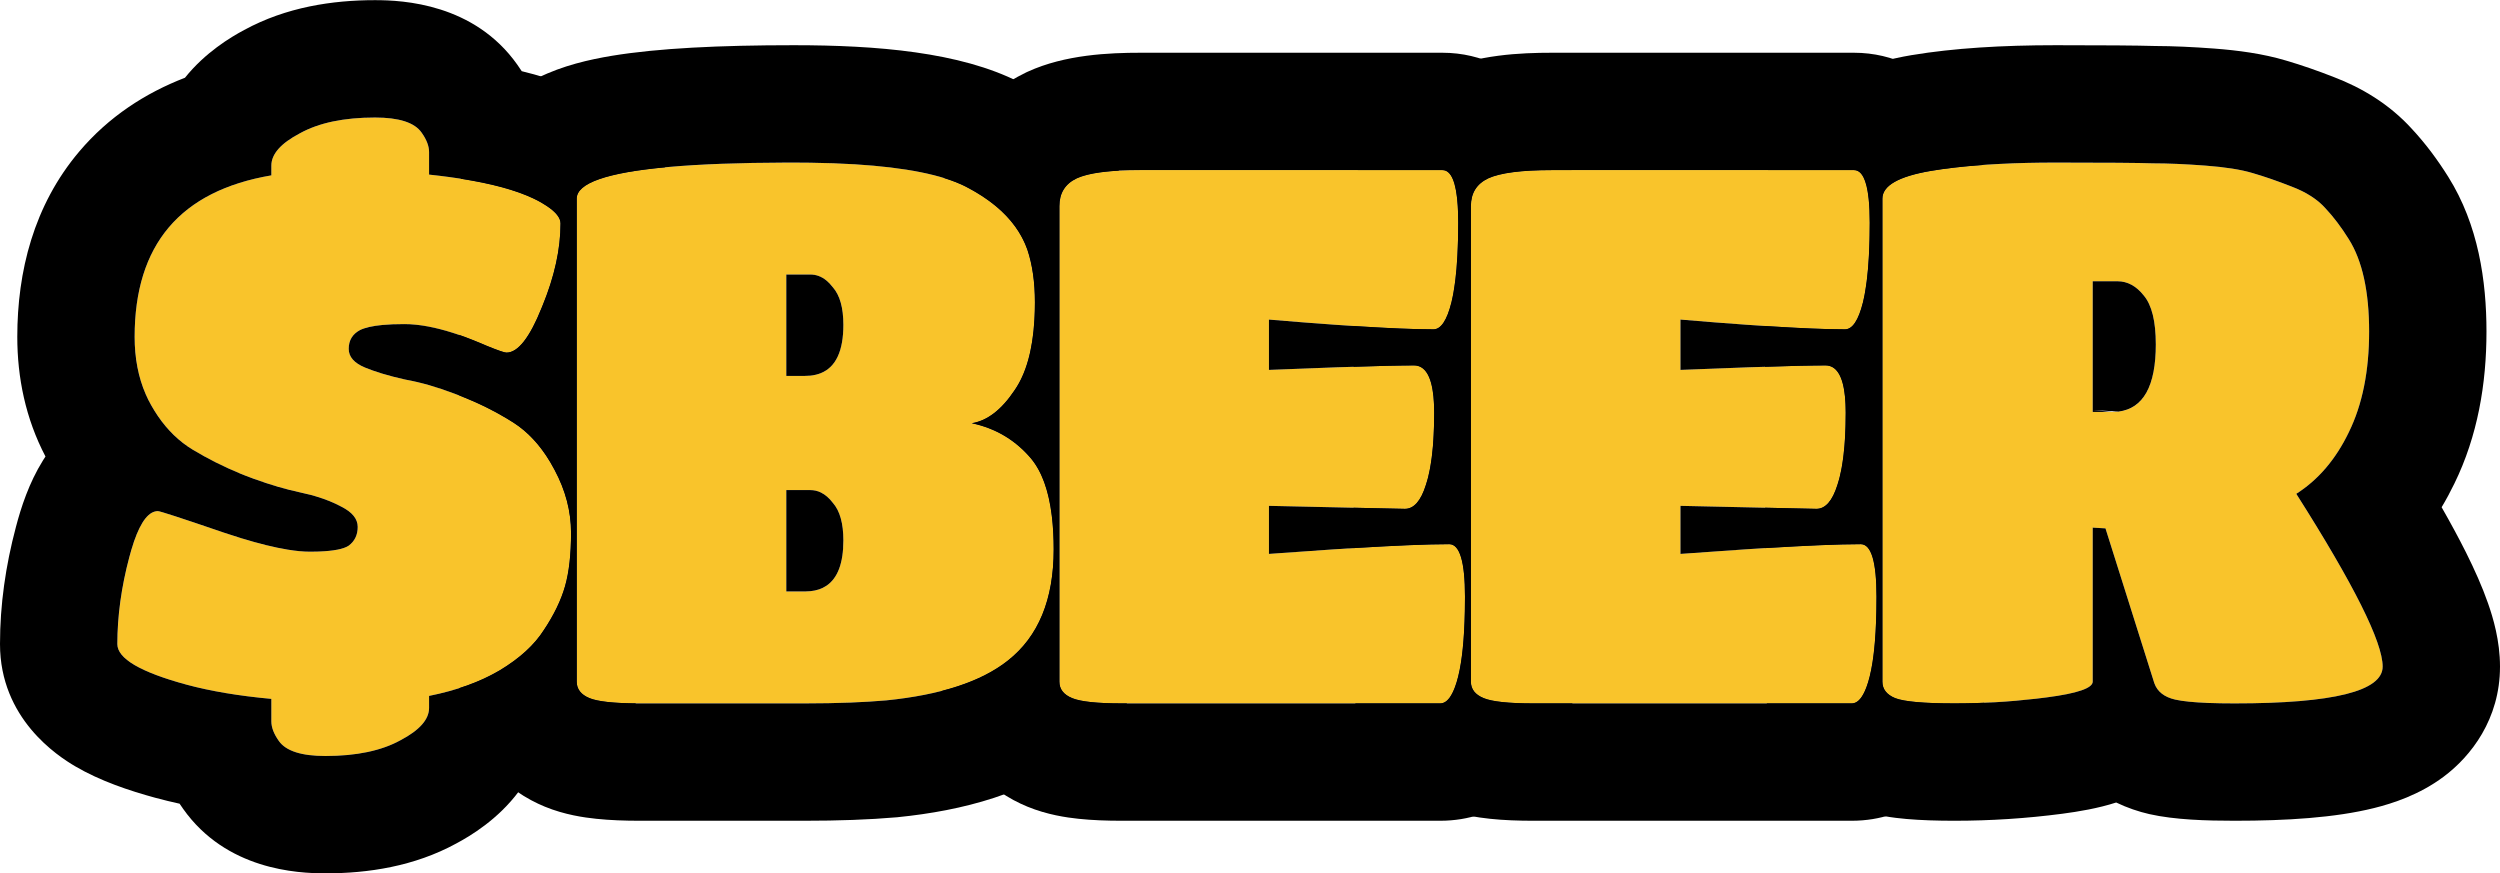
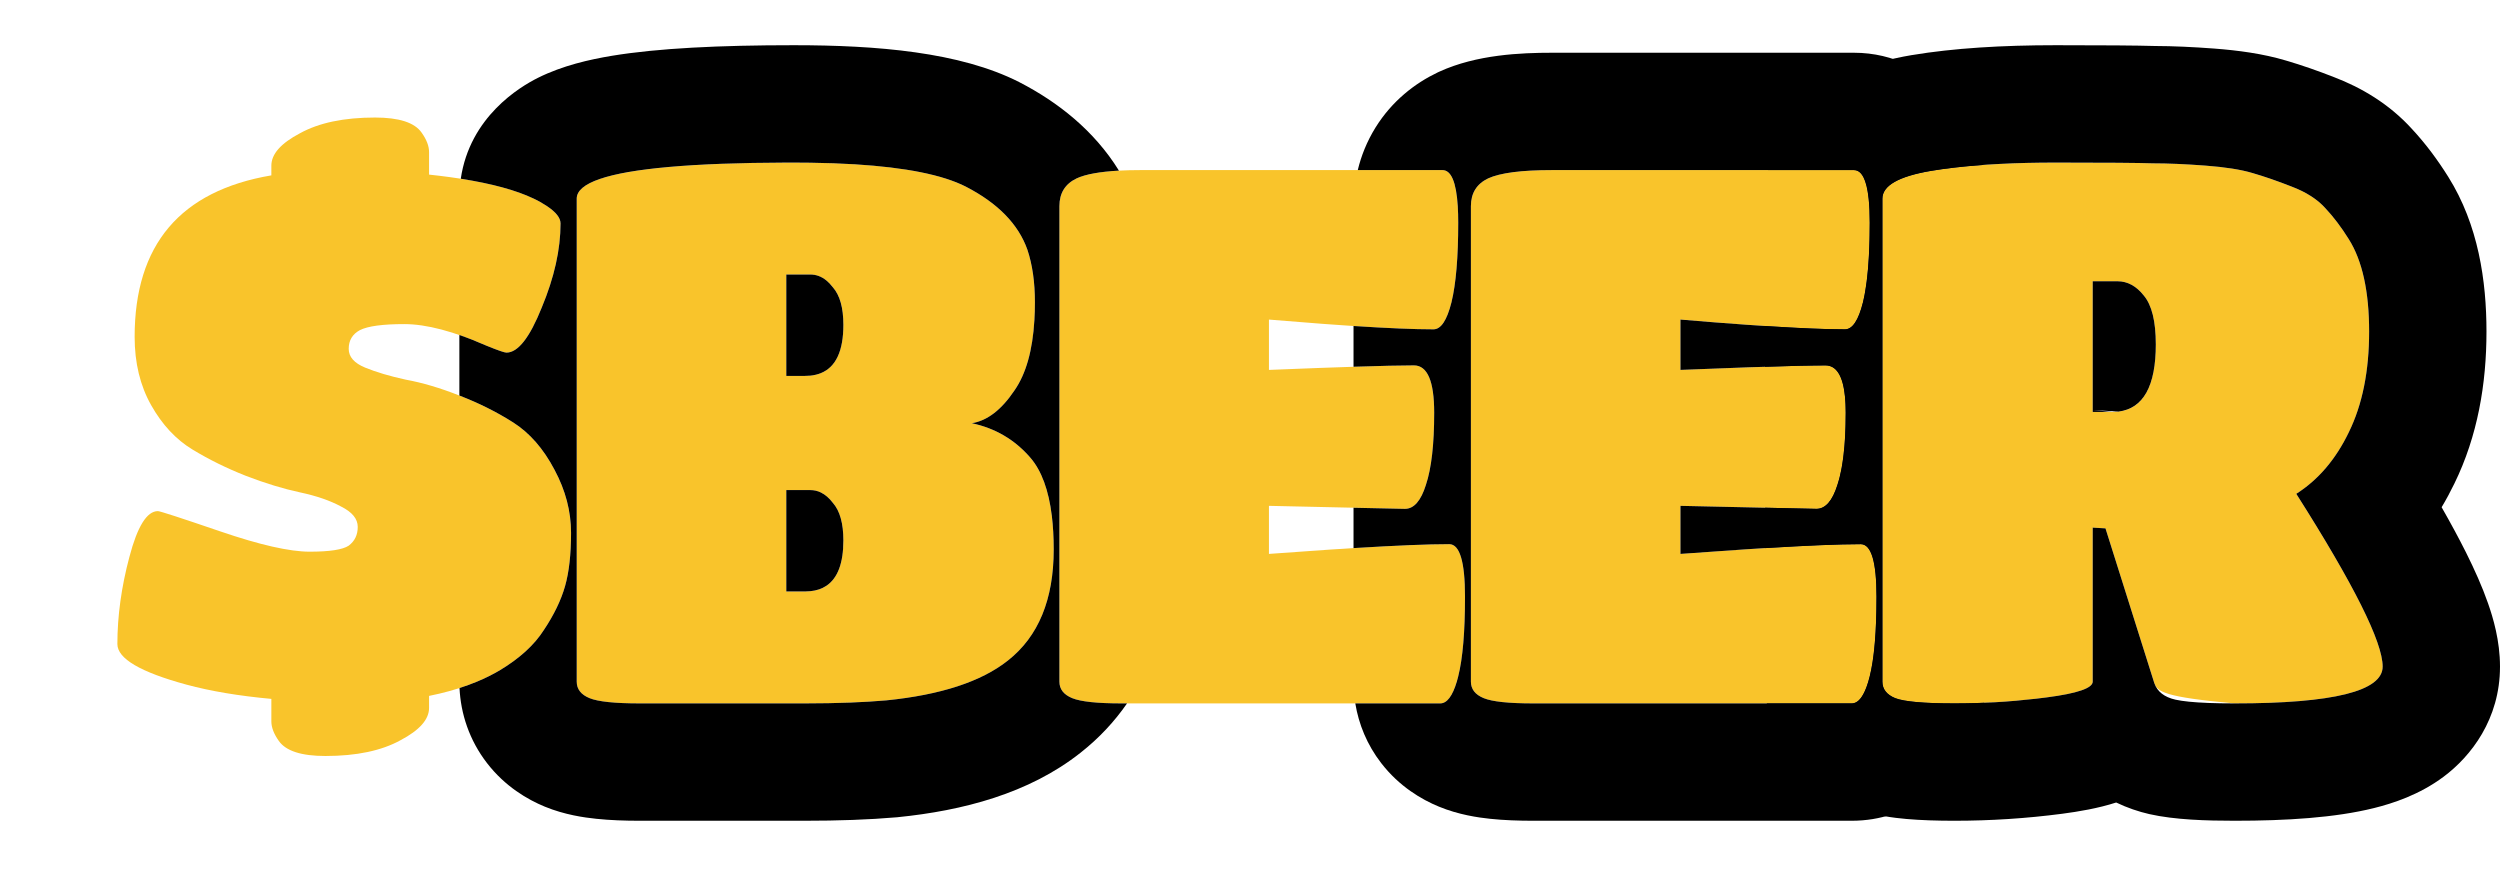
<svg xmlns="http://www.w3.org/2000/svg" width="83" height="29" viewBox="0 0 83 29" fill="none">
-   <path d="M69.478 22.63C69.478 22.846 68.971 23.021 67.957 23.154C66.943 23.287 65.92 23.353 64.889 23.353C63.875 23.353 63.219 23.295 62.919 23.179C62.637 23.062 62.495 22.88 62.495 22.63V6.595C62.495 6.163 63.036 5.856 64.117 5.673C65.214 5.49 66.594 5.398 68.256 5.398C69.918 5.398 70.991 5.407 71.473 5.423C71.972 5.423 72.554 5.448 73.219 5.498C73.884 5.548 74.407 5.631 74.79 5.748C75.189 5.864 75.621 6.014 76.086 6.196C76.569 6.379 76.943 6.62 77.209 6.92C77.475 7.202 77.732 7.543 77.982 7.942C78.43 8.657 78.655 9.679 78.655 11.009C78.655 12.323 78.43 13.437 77.982 14.351C77.549 15.249 76.968 15.93 76.236 16.396C78.148 19.405 79.104 21.317 79.104 22.131C79.104 22.946 77.466 23.353 74.191 23.353C73.243 23.353 72.587 23.312 72.221 23.229C71.855 23.145 71.623 22.963 71.523 22.68L69.902 17.543L69.478 17.518V22.63ZM69.478 13.678H70.126C71.091 13.678 71.573 12.93 71.573 11.433C71.573 10.668 71.44 10.128 71.174 9.812C70.924 9.496 70.633 9.339 70.301 9.339H69.478V13.678Z" fill="#F9C42B" />
+   <path d="M69.478 22.63C69.478 22.846 68.971 23.021 67.957 23.154C66.943 23.287 65.92 23.353 64.889 23.353C63.875 23.353 63.219 23.295 62.919 23.179C62.637 23.062 62.495 22.88 62.495 22.63V6.595C62.495 6.163 63.036 5.856 64.117 5.673C65.214 5.49 66.594 5.398 68.256 5.398C69.918 5.398 70.991 5.407 71.473 5.423C71.972 5.423 72.554 5.448 73.219 5.498C73.884 5.548 74.407 5.631 74.79 5.748C75.189 5.864 75.621 6.014 76.086 6.196C76.569 6.379 76.943 6.62 77.209 6.92C77.475 7.202 77.732 7.543 77.982 7.942C78.43 8.657 78.655 9.679 78.655 11.009C78.655 12.323 78.43 13.437 77.982 14.351C77.549 15.249 76.968 15.93 76.236 16.396C78.148 19.405 79.104 21.317 79.104 22.131C79.104 22.946 77.466 23.353 74.191 23.353C71.855 23.145 71.623 22.963 71.523 22.68L69.902 17.543L69.478 17.518V22.63ZM69.478 13.678H70.126C71.091 13.678 71.573 12.93 71.573 11.433C71.573 10.668 71.44 10.128 71.174 9.812C70.924 9.496 70.633 9.339 70.301 9.339H69.478V13.678Z" fill="#F9C42B" />
  <path d="M61.477 23.353H50.904C50.089 23.353 49.541 23.295 49.258 23.178C48.975 23.062 48.834 22.879 48.834 22.63V6.844C48.834 6.412 49.025 6.105 49.407 5.922C49.806 5.739 50.513 5.647 51.527 5.647H61.552C61.901 5.647 62.076 6.229 62.076 7.393C62.076 8.54 62.001 9.421 61.851 10.036C61.702 10.635 61.502 10.934 61.253 10.934C60.172 10.934 58.352 10.826 55.791 10.61V12.281C58.252 12.181 59.856 12.131 60.604 12.131C61.053 12.131 61.278 12.655 61.278 13.702C61.278 14.75 61.186 15.548 61.003 16.096C60.837 16.628 60.604 16.894 60.305 16.894L55.791 16.794V18.39C58.684 18.174 60.679 18.066 61.776 18.066C62.126 18.066 62.3 18.648 62.3 19.812C62.3 20.976 62.225 21.857 62.076 22.455C61.926 23.054 61.727 23.353 61.477 23.353Z" fill="#F9C42B" />
  <path d="M47.815 23.353H37.242C36.427 23.353 35.878 23.295 35.596 23.178C35.313 23.062 35.172 22.879 35.172 22.63V6.844C35.172 6.412 35.363 6.105 35.745 5.922C36.144 5.739 36.851 5.647 37.865 5.647H47.89C48.239 5.647 48.413 6.229 48.413 7.393C48.413 8.54 48.339 9.421 48.189 10.036C48.039 10.635 47.84 10.934 47.591 10.934C46.51 10.934 44.69 10.826 42.129 10.61V12.281C44.59 12.181 46.194 12.131 46.942 12.131C47.391 12.131 47.615 12.655 47.615 13.702C47.615 14.75 47.524 15.548 47.341 16.096C47.175 16.628 46.942 16.894 46.643 16.894L42.129 16.794V18.39C45.022 18.174 47.017 18.066 48.114 18.066C48.463 18.066 48.638 18.648 48.638 19.812C48.638 20.976 48.563 21.857 48.413 22.455C48.264 23.054 48.064 23.353 47.815 23.353Z" fill="#F9C42B" />
  <path d="M26.704 23.353H21.242C20.411 23.353 19.854 23.295 19.572 23.179C19.289 23.062 19.148 22.88 19.148 22.63V6.595C19.148 5.797 21.55 5.398 26.355 5.398C29.114 5.398 31.018 5.664 32.065 6.196C33.129 6.745 33.811 7.443 34.11 8.291C34.276 8.79 34.359 9.372 34.359 10.037C34.359 11.334 34.135 12.306 33.686 12.954C33.254 13.603 32.78 13.969 32.265 14.052C33.046 14.218 33.694 14.6 34.21 15.199C34.725 15.797 34.983 16.811 34.983 18.241C34.983 19.904 34.476 21.134 33.462 21.932C32.581 22.63 31.234 23.071 29.422 23.253C28.657 23.32 27.751 23.353 26.704 23.353ZM26.729 12.481C27.576 12.481 28 11.915 28 10.785C28 10.22 27.884 9.804 27.651 9.538C27.435 9.255 27.186 9.114 26.903 9.114H26.105V12.481H26.729ZM26.105 19.638H26.729C27.576 19.638 28 19.072 28 17.942C28 17.377 27.884 16.961 27.651 16.695C27.435 16.412 27.186 16.271 26.903 16.271H26.105V19.638Z" fill="#F9C42B" />
  <path d="M9.009 5.498C9.009 5.115 9.325 4.758 9.956 4.426C10.588 4.076 11.419 3.902 12.45 3.902C13.248 3.902 13.763 4.068 13.996 4.401C14.162 4.633 14.245 4.849 14.245 5.049V5.797C16.124 5.997 17.429 6.346 18.161 6.844C18.46 7.044 18.61 7.235 18.61 7.418C18.61 8.283 18.402 9.213 17.986 10.211C17.587 11.209 17.196 11.707 16.814 11.707C16.748 11.707 16.531 11.632 16.166 11.483C15.069 11.001 14.154 10.76 13.423 10.76C12.708 10.76 12.217 10.826 11.951 10.959C11.702 11.092 11.577 11.3 11.577 11.582C11.577 11.848 11.76 12.056 12.126 12.206C12.492 12.356 12.941 12.489 13.473 12.605C14.021 12.705 14.611 12.879 15.243 13.129C15.891 13.378 16.49 13.677 17.038 14.026C17.587 14.376 18.044 14.899 18.41 15.598C18.776 16.279 18.959 16.977 18.959 17.692C18.959 18.407 18.892 18.997 18.759 19.463C18.626 19.928 18.393 20.41 18.061 20.909C17.745 21.408 17.255 21.857 16.59 22.256C15.941 22.638 15.16 22.921 14.245 23.104V23.503C14.245 23.885 13.93 24.242 13.298 24.575C12.666 24.924 11.835 25.099 10.804 25.099C10.006 25.099 9.491 24.932 9.258 24.6C9.092 24.367 9.009 24.151 9.009 23.951V23.203C7.928 23.104 6.989 22.946 6.191 22.73C4.661 22.314 3.897 21.865 3.897 21.383C3.897 20.452 4.03 19.488 4.296 18.49C4.562 17.476 4.877 16.969 5.243 16.969C5.31 16.969 6 17.193 7.313 17.642C8.626 18.091 9.616 18.316 10.28 18.316C10.945 18.316 11.378 18.249 11.577 18.116C11.777 17.966 11.877 17.759 11.877 17.493C11.877 17.227 11.694 17.002 11.328 16.819C10.962 16.62 10.505 16.462 9.956 16.346C9.408 16.229 8.809 16.046 8.161 15.797C7.529 15.548 6.939 15.257 6.39 14.924C5.842 14.592 5.384 14.101 5.019 13.453C4.653 12.805 4.47 12.048 4.47 11.184C4.47 8.125 5.983 6.337 9.009 5.822V5.498Z" fill="#F9C42B" />
  <path fill-rule="evenodd" clip-rule="evenodd" d="M61.471 26.796L61.436 26.781C60.861 26.544 60.12 26.114 59.518 25.336C59.045 24.724 58.769 24.038 58.657 23.353H61.477C61.7 23.353 61.884 23.112 62.028 22.63C62.044 22.575 62.06 22.516 62.075 22.455C62.225 21.857 62.3 20.975 62.3 19.812C62.3 18.648 62.125 18.066 61.776 18.066C61.079 18.066 60.02 18.11 58.599 18.197V16.856L60.305 16.894C60.604 16.894 60.837 16.628 61.003 16.096C61.186 15.547 61.277 14.749 61.277 13.702C61.277 12.655 61.053 12.131 60.604 12.131C60.193 12.131 59.525 12.146 58.599 12.176V10.823C59.736 10.897 60.621 10.934 61.252 10.934C61.502 10.934 61.701 10.635 61.851 10.036C62 9.421 62.075 8.54 62.075 7.393C62.075 7.087 62.063 6.821 62.039 6.595C61.971 5.963 61.809 5.647 61.551 5.647H58.697C59.042 4.042 60.216 3.085 60.973 2.654C61.832 2.165 62.765 1.949 63.466 1.83L63.476 1.829C64.861 1.598 66.473 1.501 68.256 1.501C69.837 1.501 70.955 1.509 71.539 1.527C72.143 1.529 72.804 1.559 73.51 1.612C74.29 1.671 75.128 1.78 75.9 2.012C76.419 2.164 76.951 2.35 77.492 2.562C78.375 2.9 79.308 3.434 80.079 4.284C80.537 4.776 80.934 5.315 81.283 5.872C82.284 7.468 82.551 9.332 82.551 11.009C82.551 12.746 82.257 14.477 81.486 16.053C81.356 16.322 81.215 16.584 81.062 16.84C81.369 17.378 81.64 17.88 81.872 18.343C82.153 18.906 82.409 19.475 82.601 20.025C82.772 20.511 83 21.273 83 22.131C83 23.874 82.039 25.107 81.127 25.788C80.323 26.388 79.442 26.673 78.816 26.828C77.522 27.15 75.908 27.249 74.191 27.249C73.261 27.249 72.2 27.219 71.357 27.028C71.002 26.947 70.627 26.821 70.257 26.643C69.655 26.838 69.008 26.945 68.463 27.017C67.28 27.172 66.088 27.249 64.889 27.249C64.321 27.249 63.779 27.233 63.292 27.19C62.898 27.155 62.198 27.078 61.507 26.81L61.471 26.796ZM67.6 23.197C67.719 23.183 67.838 23.169 67.957 23.153C68.971 23.02 69.478 22.846 69.478 22.63V17.517L69.902 17.542L71.523 22.68C71.622 22.962 71.855 23.145 72.221 23.228C72.46 23.282 72.825 23.319 73.314 23.338C73.572 23.348 73.864 23.353 74.191 23.353C77.466 23.353 79.104 22.945 79.104 22.131C79.104 21.317 78.148 19.406 76.238 16.398C76.237 16.397 76.237 16.396 76.236 16.395C76.967 15.93 77.549 15.248 77.981 14.35C78.43 13.436 78.655 12.322 78.655 11.009C78.655 9.679 78.43 8.656 77.981 7.942C77.732 7.543 77.474 7.202 77.208 6.919C76.942 6.62 76.568 6.379 76.086 6.196C75.621 6.013 75.189 5.863 74.79 5.747C74.407 5.631 73.883 5.548 73.218 5.498C72.553 5.448 71.972 5.423 71.473 5.423C70.991 5.406 69.918 5.398 68.256 5.398C67.593 5.398 66.975 5.412 66.401 5.442C66.117 5.456 65.844 5.474 65.581 5.496C65.047 5.54 64.559 5.598 64.116 5.672C63.036 5.855 62.495 6.163 62.495 6.595V22.63C62.495 22.879 62.637 23.062 62.919 23.178C63.219 23.295 63.875 23.353 64.889 23.353C65.799 23.353 66.703 23.301 67.6 23.197ZM69.478 13.614V13.677H70.126M70.129 13.677C70.2 13.677 70.268 13.673 70.334 13.665L70.129 13.677ZM70.334 13.665C71.16 13.561 71.573 12.817 71.573 11.433C71.573 10.668 71.44 10.128 71.174 9.812C70.924 9.496 70.633 9.338 70.301 9.338H69.478V13.614" fill="black" />
  <path fill-rule="evenodd" clip-rule="evenodd" d="M47.755 2.393L47.784 2.38C49.026 1.81 50.501 1.751 51.527 1.751H61.552C62.884 1.751 63.972 2.367 64.677 3.15C65.282 3.822 65.55 4.541 65.677 4.964C65.728 5.134 65.77 5.306 65.805 5.478C65.183 5.524 64.62 5.588 64.117 5.672C63.036 5.855 62.496 6.163 62.496 6.595V22.63C62.496 22.879 62.637 23.062 62.92 23.178C63.219 23.295 63.876 23.353 64.89 23.353C65.134 23.353 65.378 23.349 65.622 23.342C65.705 23.339 65.789 23.336 65.872 23.333C65.867 23.355 65.861 23.378 65.856 23.4C65.738 23.869 65.519 24.595 65.056 25.29C64.577 26.008 63.422 27.249 61.477 27.249H50.904C50.417 27.249 49.929 27.233 49.47 27.184C49.073 27.142 48.429 27.051 47.774 26.781C47.199 26.545 46.458 26.114 45.857 25.336C45.383 24.724 45.108 24.038 44.996 23.353H47.815C48.039 23.353 48.222 23.112 48.366 22.63C48.382 22.575 48.398 22.517 48.413 22.455C48.563 21.857 48.638 20.976 48.638 19.812C48.638 18.648 48.463 18.066 48.114 18.066C47.417 18.066 46.358 18.11 44.937 18.197V16.857L46.643 16.894C46.942 16.894 47.175 16.628 47.341 16.096C47.524 15.547 47.615 14.749 47.615 13.702C47.615 12.655 47.391 12.131 46.942 12.131C46.532 12.131 45.863 12.146 44.937 12.176V10.823C46.075 10.897 46.959 10.934 47.591 10.934C47.84 10.934 48.039 10.635 48.189 10.036C48.339 9.421 48.413 8.54 48.413 7.393C48.413 7.193 48.408 7.01 48.398 6.844C48.348 6.046 48.179 5.647 47.89 5.647H45.078C45.19 5.18 45.378 4.7 45.668 4.232C46.219 3.346 46.981 2.763 47.726 2.407L47.755 2.393ZM62.295 20.311C62.298 20.151 62.3 19.985 62.3 19.812C62.3 18.648 62.125 18.066 61.776 18.066C61.395 18.066 60.904 18.079 60.305 18.105C60.296 18.106 60.287 18.106 60.278 18.107C60.092 18.115 59.895 18.124 59.688 18.135C58.65 18.189 57.351 18.274 55.791 18.39V16.794L60.305 16.894C60.604 16.894 60.837 16.628 61.003 16.096C61.114 15.765 61.191 15.343 61.234 14.831C61.241 14.75 61.247 14.667 61.253 14.582C61.261 14.451 61.267 14.316 61.271 14.175C61.275 14.024 61.278 13.866 61.278 13.702C61.278 13.501 61.269 13.319 61.253 13.156C61.183 12.473 60.967 12.131 60.604 12.131C60.377 12.131 60.072 12.136 59.688 12.145C58.805 12.166 57.506 12.211 55.791 12.281V10.61C57.372 10.743 58.671 10.836 59.688 10.887C60.024 10.904 60.33 10.916 60.604 10.924C60.844 10.931 61.06 10.934 61.253 10.934C61.502 10.934 61.701 10.635 61.851 10.036C61.949 9.632 62.016 9.112 62.049 8.478C62.067 8.147 62.075 7.786 62.075 7.393C62.075 6.229 61.901 5.647 61.552 5.647H51.527C50.513 5.647 49.806 5.739 49.407 5.922C49.025 6.105 48.834 6.412 48.834 6.844V22.63C48.834 22.879 48.975 23.062 49.258 23.178C49.54 23.295 50.089 23.353 50.904 23.353H61.477C61.726 23.353 61.926 23.054 62.075 22.455C62.203 21.945 62.276 21.231 62.295 20.311Z" fill="black" />
  <path fill-rule="evenodd" clip-rule="evenodd" d="M33.84 2.727L33.851 2.733C35.113 3.384 36.325 4.33 37.149 5.665C36.51 5.7 36.042 5.785 35.745 5.922C35.363 6.104 35.172 6.412 35.172 6.844V22.63C35.172 22.879 35.313 23.062 35.596 23.178C35.878 23.295 36.427 23.353 37.241 23.353H37.418C37.006 23.948 36.497 24.5 35.876 24.989C34.154 26.352 31.948 26.914 29.813 27.13L29.786 27.133L29.759 27.135C28.85 27.214 27.826 27.249 26.703 27.249H21.242C20.749 27.249 20.257 27.233 19.796 27.184C19.4 27.143 18.749 27.053 18.088 26.781C17.513 26.544 16.771 26.114 16.17 25.336C15.579 24.572 15.296 23.693 15.256 22.843C15.458 22.778 15.652 22.707 15.838 22.63C16.106 22.518 16.357 22.393 16.59 22.256C17.255 21.857 17.745 21.408 18.061 20.909C18.394 20.41 18.626 19.928 18.759 19.463C18.892 18.997 18.959 18.407 18.959 17.692C18.959 16.977 18.776 16.279 18.41 15.597C18.044 14.899 17.587 14.375 17.039 14.026C16.492 13.678 15.896 13.38 15.251 13.132V11.122C15.54 11.222 15.845 11.342 16.166 11.483C16.532 11.632 16.748 11.707 16.814 11.707C17.197 11.707 17.587 11.208 17.986 10.211C18.402 9.213 18.61 8.282 18.61 7.418C18.61 7.235 18.46 7.044 18.161 6.844C18.032 6.757 17.886 6.673 17.721 6.595C17.138 6.316 16.33 6.096 15.298 5.934C15.599 3.878 17.256 2.885 17.86 2.584C18.681 2.174 19.585 1.974 20.311 1.853C21.839 1.6 23.902 1.501 26.354 1.501C29.111 1.501 31.87 1.727 33.83 2.722L33.84 2.727ZM33.461 21.931C34.476 21.133 34.983 19.903 34.983 18.241C34.983 17.836 34.962 17.464 34.921 17.126C34.816 16.27 34.579 15.627 34.21 15.198C33.694 14.6 33.046 14.217 32.264 14.051C32.78 13.968 33.254 13.602 33.686 12.954C34.064 12.408 34.283 11.632 34.342 10.626C34.354 10.438 34.359 10.241 34.359 10.036C34.359 9.371 34.276 8.789 34.11 8.291C33.811 7.443 33.129 6.745 32.065 6.196C31.298 5.806 30.073 5.56 28.388 5.455C27.927 5.427 27.432 5.409 26.903 5.402C26.724 5.399 26.541 5.398 26.354 5.398C26.27 5.398 26.187 5.398 26.105 5.398C24.543 5.403 23.244 5.451 22.209 5.543C20.168 5.724 19.147 6.075 19.147 6.595V22.63C19.147 22.879 19.289 23.062 19.571 23.178C19.854 23.295 20.411 23.353 21.242 23.353H26.703C26.712 23.353 26.72 23.353 26.728 23.353C27.262 23.352 27.759 23.344 28.22 23.326C28.653 23.309 29.054 23.285 29.422 23.253C31.234 23.07 32.58 22.63 33.461 21.931ZM27.435 9.311C27.273 9.179 27.096 9.114 26.903 9.114H26.105V12.48H26.728C26.789 12.48 26.847 12.477 26.903 12.472C27.032 12.458 27.149 12.43 27.255 12.387C27.752 12.184 28 11.65 28 10.784C28 10.219 27.884 9.804 27.651 9.538C27.582 9.448 27.51 9.372 27.435 9.311ZM27.651 16.695C27.529 16.535 27.397 16.421 27.254 16.351C27.143 16.297 27.026 16.271 26.903 16.271H26.105V19.637H26.728C26.789 19.637 26.847 19.634 26.903 19.628C27.108 19.608 27.285 19.548 27.433 19.45C27.811 19.199 28 18.696 28 17.941C28 17.376 27.884 16.96 27.651 16.695Z" fill="black" />
-   <path fill-rule="evenodd" clip-rule="evenodd" d="M4.838 13.09C4.593 12.527 4.47 11.892 4.47 11.184C4.47 8.125 5.983 6.337 9.009 5.822V5.498C9.009 5.115 9.324 4.758 9.956 4.426C10.588 4.076 11.419 3.902 12.45 3.902C13.248 3.902 13.763 4.068 13.996 4.401C14.162 4.633 14.245 4.849 14.245 5.049V5.797C16.124 5.997 17.429 6.346 18.161 6.844C18.46 7.044 18.61 7.235 18.61 7.418C18.61 8.253 18.416 9.15 18.028 10.109C18.014 10.143 18 10.177 17.986 10.211C17.587 11.209 17.196 11.707 16.814 11.707C16.747 11.707 16.531 11.632 16.166 11.483C16.087 11.448 16.009 11.415 15.932 11.383C15.927 11.38 15.922 11.378 15.917 11.376C15.758 11.31 15.602 11.249 15.451 11.193C14.863 10.977 14.335 10.841 13.87 10.787C13.848 10.784 13.826 10.782 13.804 10.78C13.672 10.766 13.545 10.76 13.422 10.76C13.151 10.76 12.912 10.769 12.706 10.788C12.368 10.82 12.116 10.877 11.951 10.959C11.702 11.092 11.577 11.3 11.577 11.582C11.577 11.848 11.76 12.056 12.126 12.206C12.29 12.273 12.472 12.337 12.671 12.398C12.69 12.404 12.709 12.41 12.728 12.415C12.941 12.479 13.172 12.538 13.422 12.594C13.439 12.598 13.456 12.601 13.472 12.605C13.978 12.697 14.519 12.852 15.095 13.072C15.144 13.09 15.194 13.109 15.243 13.129C15.3 13.151 15.357 13.173 15.413 13.196C15.428 13.202 15.443 13.208 15.457 13.214C15.938 13.41 16.39 13.635 16.814 13.888C16.89 13.933 16.965 13.979 17.038 14.026C17.522 14.334 17.934 14.777 18.275 15.355C18.321 15.433 18.366 15.514 18.41 15.597C18.776 16.279 18.959 16.977 18.959 17.692C18.959 18.407 18.892 18.997 18.759 19.463C18.626 19.928 18.393 20.41 18.061 20.909C17.745 21.408 17.255 21.857 16.59 22.256C15.941 22.638 15.16 22.921 14.245 23.104V23.503C14.245 23.885 13.93 24.242 13.298 24.575C12.666 24.924 11.835 25.099 10.804 25.099C10.006 25.099 9.491 24.932 9.258 24.6C9.092 24.367 9.009 24.151 9.009 23.951V23.203C7.928 23.104 6.989 22.946 6.191 22.73C4.661 22.314 3.896 21.865 3.896 21.383C3.896 20.452 4.029 19.488 4.295 18.49C4.317 18.407 4.339 18.327 4.362 18.251C4.588 17.482 4.849 17.059 5.143 16.982C5.176 16.973 5.209 16.969 5.243 16.969C5.31 16.969 6 17.193 7.313 17.642C7.348 17.654 7.383 17.666 7.418 17.678C7.424 17.68 7.429 17.682 7.435 17.684C7.631 17.75 7.82 17.81 8.001 17.866C8.599 18.05 9.117 18.177 9.553 18.248C9.828 18.293 10.07 18.316 10.28 18.316C10.361 18.316 10.439 18.315 10.513 18.313C10.537 18.312 10.56 18.311 10.582 18.311C11.078 18.293 11.41 18.228 11.577 18.116C11.777 17.966 11.876 17.759 11.876 17.493C11.876 17.227 11.694 17.002 11.328 16.819C11.087 16.688 10.806 16.575 10.486 16.479C10.43 16.462 10.372 16.446 10.313 16.43C10.302 16.428 10.291 16.425 10.28 16.422C10.176 16.395 10.068 16.369 9.956 16.346C9.485 16.245 8.976 16.096 8.431 15.898C8.342 15.866 8.252 15.832 8.161 15.797C8.097 15.772 8.033 15.746 7.97 15.72C7.41 15.488 6.883 15.223 6.39 14.924C5.949 14.656 5.566 14.287 5.243 13.814C5.165 13.7 5.09 13.579 5.019 13.453C4.952 13.335 4.892 13.215 4.838 13.09ZM1.51 15.156C0.848 13.894 0.574 12.534 0.574 11.184C0.574 9.019 1.116 6.82 2.631 5.031C3.61 3.874 4.826 3.089 6.141 2.581C6.817 1.738 7.658 1.235 8.108 0.995C9.501 0.236 11.037 0.005 12.45 0.005C13.379 0.005 15.742 0.119 17.176 2.149C17.224 2.216 17.272 2.287 17.321 2.363C18.41 2.628 19.459 3.018 20.336 3.612C20.631 3.809 21.538 4.438 22.082 5.555C20.125 5.739 19.147 6.086 19.147 6.595V22.63C19.147 22.879 19.288 23.062 19.571 23.178C19.838 23.288 20.351 23.346 21.11 23.352C20.411 24.318 19.513 25.046 18.594 25.597L18.582 25.605L18.569 25.612C18.137 25.866 17.689 26.085 17.228 26.271C16.535 27.204 15.621 27.752 15.146 28.005C13.753 28.765 12.217 28.995 10.804 28.995C9.875 28.995 7.512 28.882 6.078 26.851C6.04 26.798 6.001 26.742 5.963 26.683C5.693 26.624 5.43 26.56 5.172 26.49L5.169 26.49C4.289 26.25 3.324 25.927 2.498 25.442C1.911 25.097 0 23.858 0 21.383C0 20.081 0.186 18.781 0.529 17.494C0.698 16.849 0.962 16.031 1.425 15.289C1.45 15.248 1.479 15.204 1.51 15.156Z" fill="black" />
-   <path fill-rule="evenodd" clip-rule="evenodd" d="M34.092 2.393L34.121 2.38C35.363 1.81 36.838 1.751 37.864 1.751H47.889C49.221 1.751 50.309 2.367 51.014 3.15C51.619 3.822 51.887 4.541 52.014 4.964C52.082 5.19 52.134 5.42 52.175 5.647H51.526C50.512 5.647 49.806 5.739 49.407 5.922C49.024 6.105 48.833 6.412 48.833 6.844V22.63C48.833 22.879 48.974 23.062 49.257 23.178C49.54 23.295 50.088 23.353 50.903 23.353H52.205C52.201 23.369 52.197 23.384 52.193 23.4C52.076 23.869 51.856 24.595 51.393 25.29C50.914 26.008 49.759 27.249 47.814 27.249H37.241C36.754 27.249 36.266 27.233 35.807 27.184C35.41 27.142 34.767 27.051 34.111 26.781C33.536 26.545 32.795 26.114 32.194 25.336C31.624 24.599 31.34 23.755 31.285 22.933C31.622 22.846 31.933 22.745 32.22 22.63C32.704 22.436 33.118 22.203 33.461 21.931C34.475 21.134 34.982 19.903 34.982 18.241C34.982 16.811 34.724 15.797 34.209 15.198C33.694 14.6 33.045 14.218 32.264 14.051C32.779 13.968 33.253 13.602 33.685 12.954C34.134 12.306 34.359 11.333 34.359 10.036C34.359 9.371 34.276 8.79 34.109 8.291C33.917 7.747 33.568 7.265 33.062 6.844C32.779 6.609 32.446 6.393 32.064 6.196C31.861 6.093 31.626 6 31.358 5.916C31.459 5.366 31.659 4.79 32.005 4.232C32.556 3.346 33.318 2.763 34.063 2.407L34.092 2.393ZM48.632 20.311C48.636 20.151 48.637 19.985 48.637 19.812C48.637 18.648 48.463 18.066 48.114 18.066C47.732 18.066 47.241 18.079 46.642 18.105C46.633 18.106 46.624 18.106 46.615 18.107C46.429 18.115 46.232 18.124 46.025 18.135C44.987 18.189 43.688 18.274 42.129 18.39V16.794L46.642 16.894C46.941 16.894 47.174 16.628 47.34 16.096C47.451 15.765 47.528 15.343 47.572 14.831C47.578 14.75 47.585 14.667 47.59 14.582C47.598 14.451 47.604 14.316 47.608 14.175C47.613 14.024 47.615 13.866 47.615 13.702C47.615 13.501 47.606 13.319 47.59 13.156C47.52 12.473 47.304 12.131 46.941 12.131C46.715 12.131 46.409 12.136 46.025 12.145C45.142 12.166 43.843 12.211 42.129 12.281V10.61C43.709 10.743 45.008 10.836 46.025 10.887C46.361 10.904 46.667 10.916 46.941 10.924C47.181 10.931 47.397 10.934 47.59 10.934C47.839 10.934 48.039 10.635 48.188 10.036C48.287 9.632 48.353 9.112 48.386 8.478C48.404 8.147 48.413 7.786 48.413 7.393C48.413 6.229 48.238 5.647 47.889 5.647H37.864C36.85 5.647 36.144 5.739 35.745 5.922C35.362 6.105 35.171 6.412 35.171 6.844V22.63C35.171 22.879 35.312 23.062 35.595 23.178C35.878 23.295 36.426 23.353 37.241 23.353H47.814C48.064 23.353 48.263 23.054 48.413 22.455C48.54 21.945 48.613 21.231 48.632 20.311Z" fill="black" />
</svg>